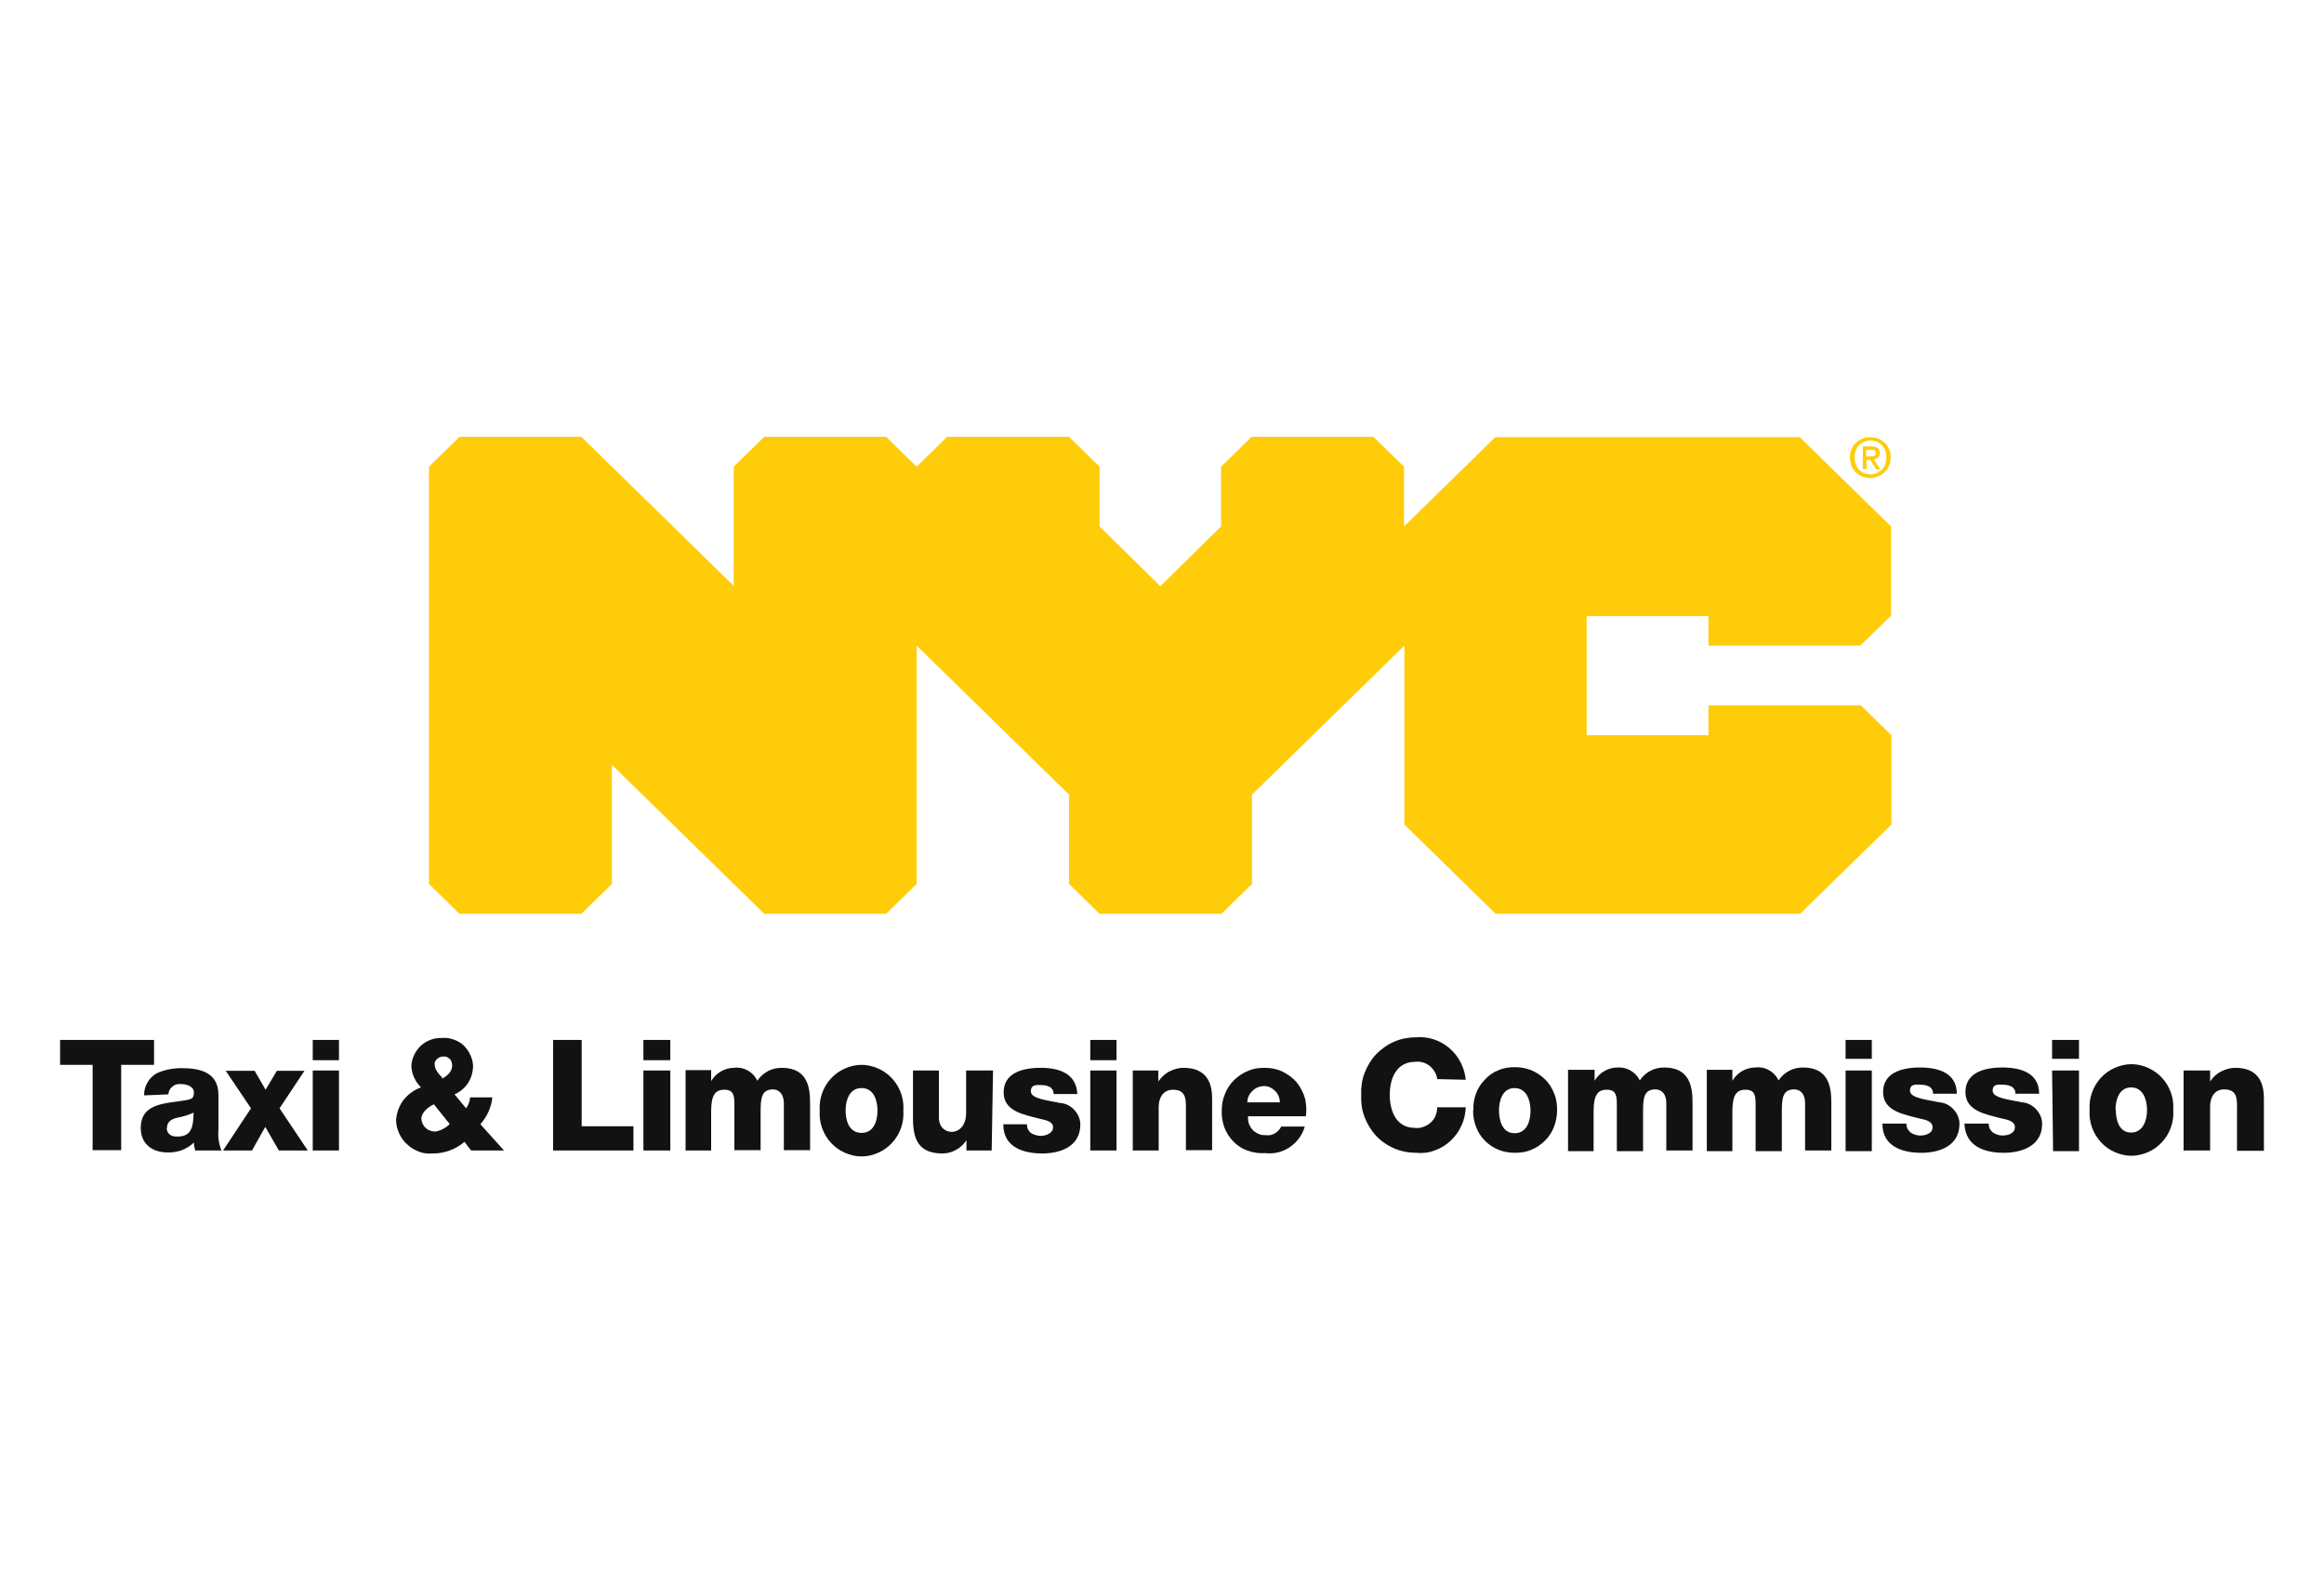
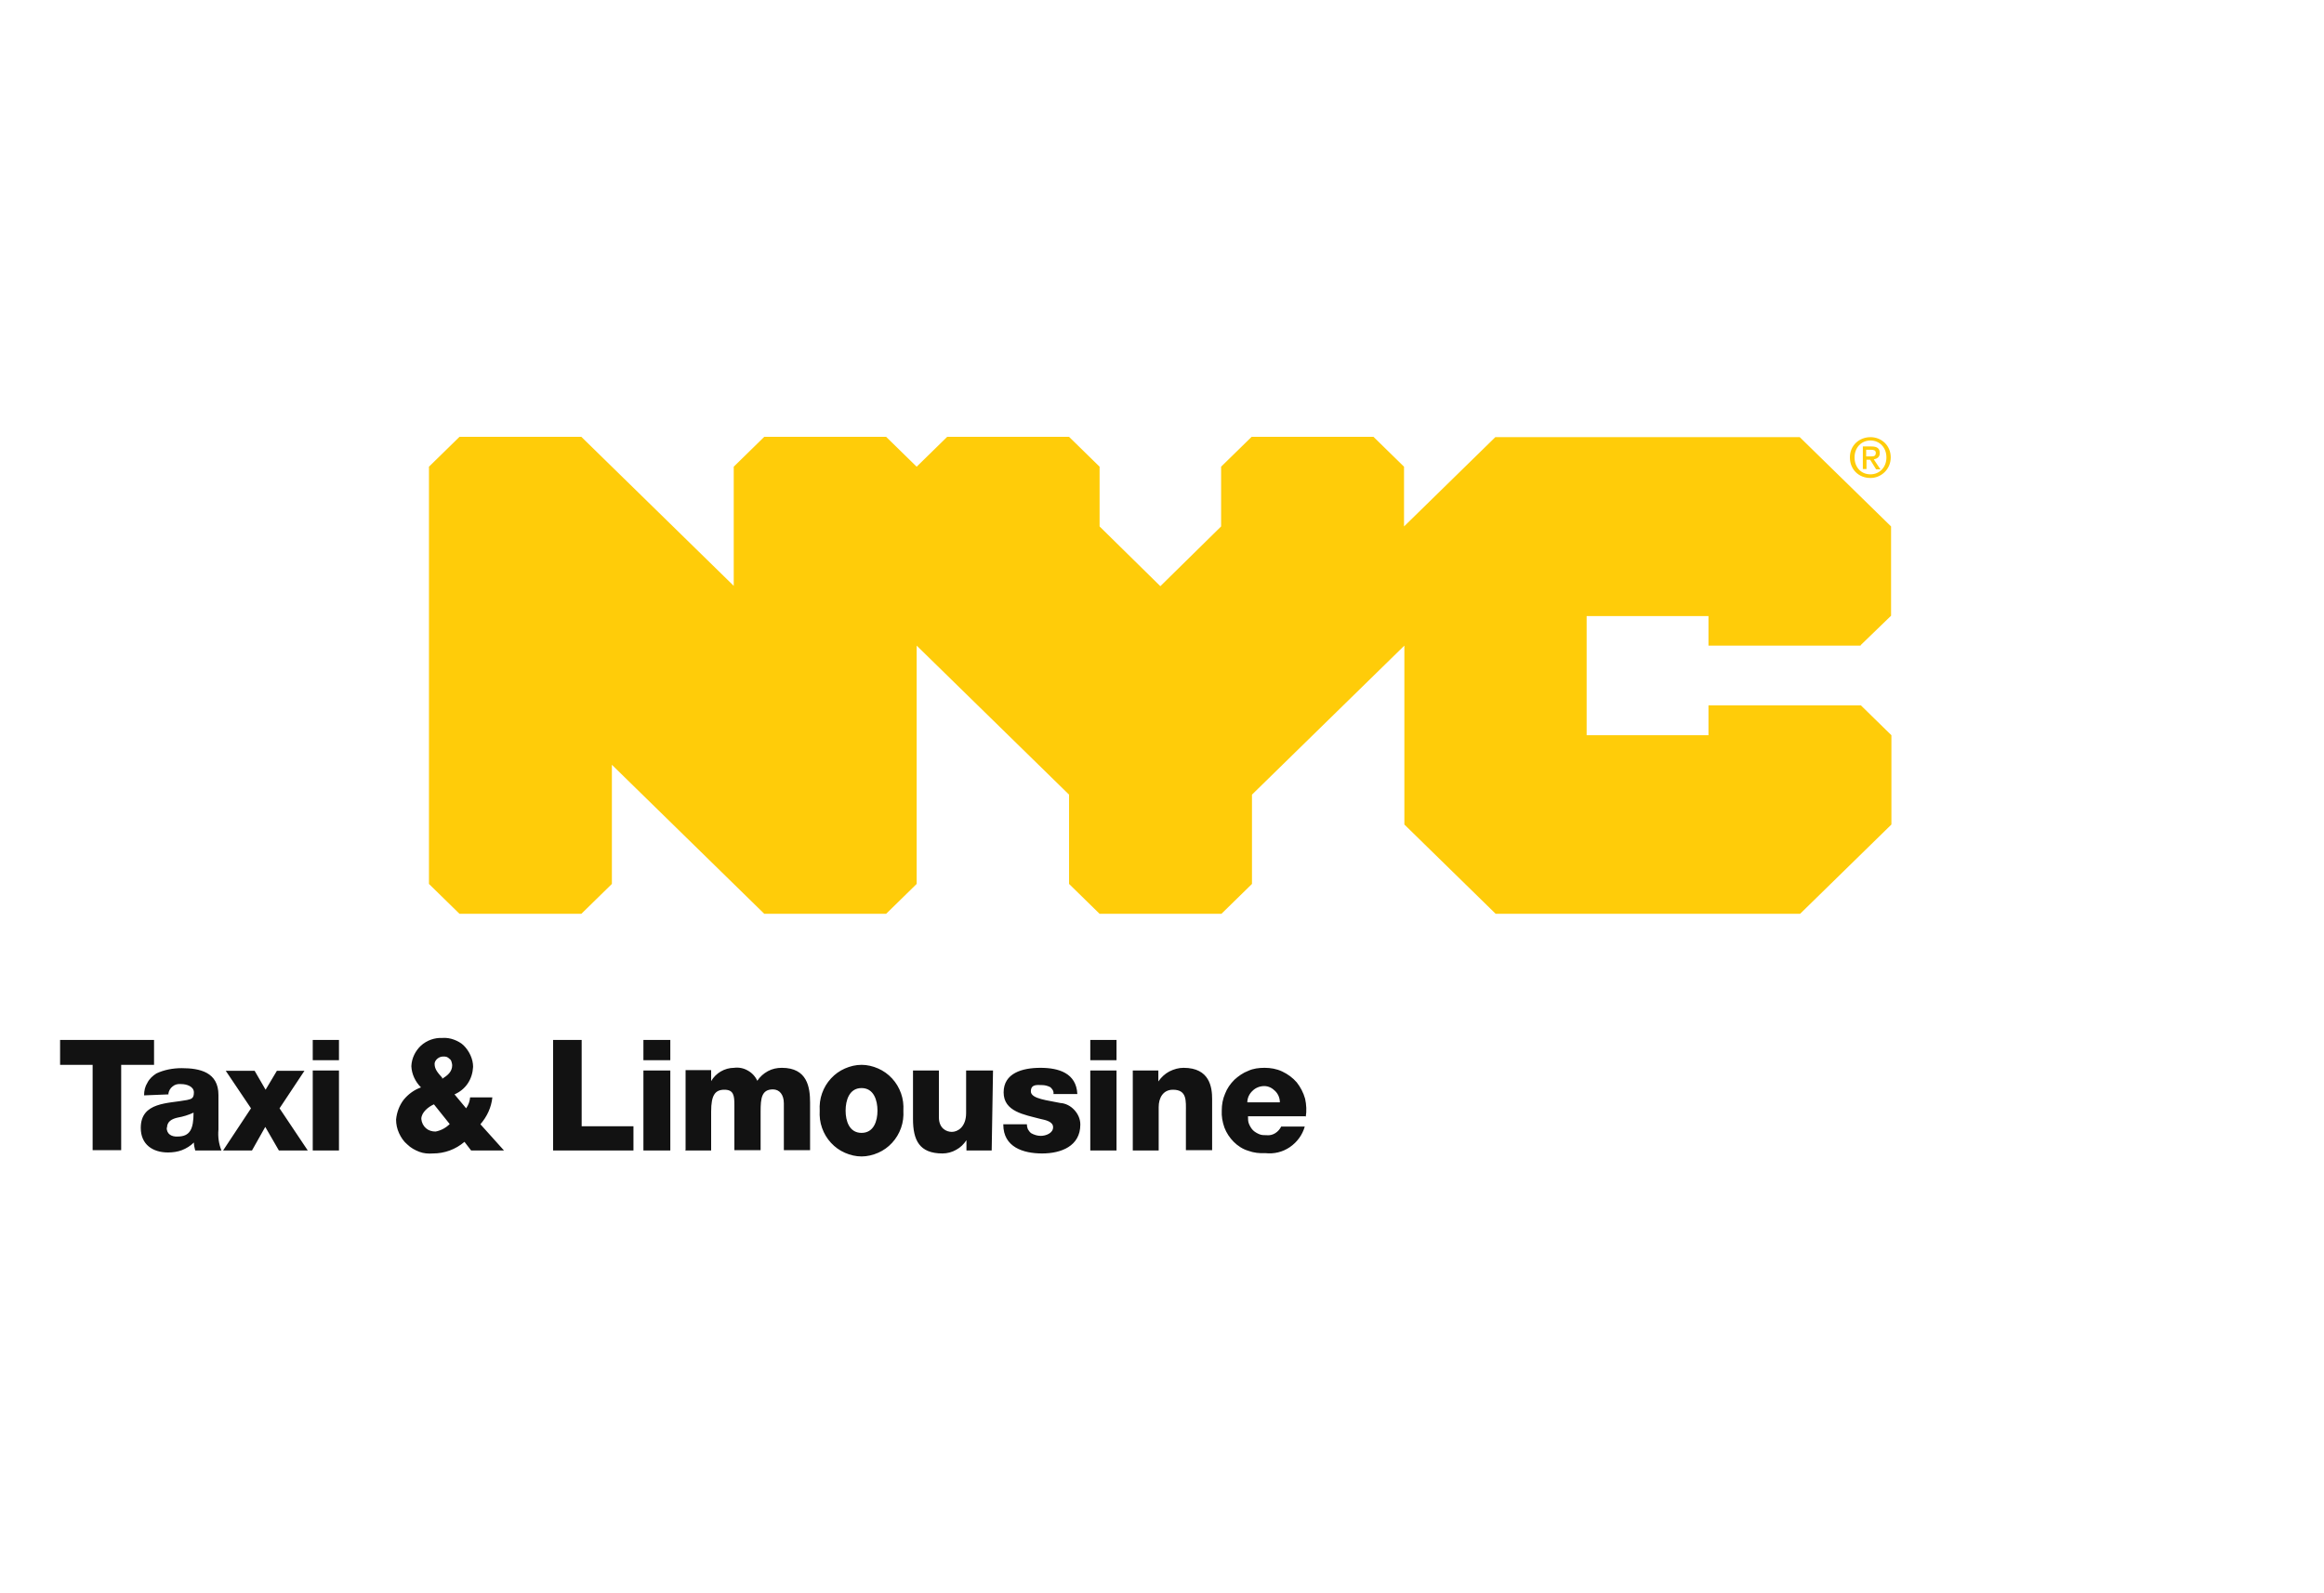
<svg xmlns="http://www.w3.org/2000/svg" id="Layer_1" data-name="Layer 1" viewBox="0 0 70 48">
  <defs>
    <style>
      .cls-1 {
        fill: #ffcc09;
      }

      .cls-2 {
        fill: #121212;
      }
    </style>
  </defs>
  <path class="cls-1" d="M56.34,13.75c.09,0,.16,0,.16-.11,0-.08-.08-.09-.15-.09h-.14v.2h.13ZM56.22,14.13h-.11v-.68h.26c.17,0,.25.06.25.2,0,.12-.08.17-.18.19l.2.3h-.13l-.18-.29h-.11v.29ZM56.34,13.27c-.27,0-.48.21-.48.51,0,.28.18.51.48.51.27,0,.48-.21.48-.51s-.21-.51-.48-.51ZM56.34,14.4c-.36,0-.62-.26-.62-.62,0-.37.29-.61.62-.61s.61.25.61.61-.29.62-.61.62ZM56.04,19.44l.92-.89v-2.69l-2.75-2.69h-9.17l-2.75,2.69v-1.8l-.92-.9h-3.67l-.92.9v1.8l-1.83,1.8-1.83-1.8v-1.8l-.92-.9h-3.67l-.92.9-.92-.9h-3.67l-.92.9v3.59l-4.59-4.49h-3.67l-.92.9v12.57l.92.9h3.67l.92-.9v-3.59l4.59,4.49h3.67l.92-.9v-7.18l4.59,4.49v2.69l.92.9h3.67l.92-.9v-2.69l4.59-4.49v5.39l2.75,2.69h9.17l2.75-2.69v-2.69l-.92-.9h-4.59v.9h-3.67v-3.59h3.67v.89h4.59Z" />
  <path class="cls-2" d="M39.33,33.65c.03-.18.02-.37-.02-.55-.05-.18-.14-.35-.25-.49-.12-.14-.27-.25-.44-.33-.17-.08-.35-.11-.53-.11-.17,0-.34.02-.49.09-.16.06-.3.16-.42.27-.12.12-.22.26-.28.42-.07.16-.1.33-.1.5-.01.18.02.35.08.52.06.16.16.31.28.43.12.12.27.22.44.27.16.06.34.08.51.07.26.03.52-.03.74-.18.22-.15.38-.37.45-.62h-.71c-.04.08-.1.15-.18.2-.08.05-.17.07-.26.06-.08,0-.15,0-.22-.03-.07-.03-.14-.07-.19-.12-.05-.05-.09-.12-.12-.19-.03-.07-.03-.15-.03-.23h1.75ZM37.57,33.21c0-.13.06-.26.16-.35.09-.09.22-.14.35-.14.13,0,.24.06.33.15.09.09.14.21.14.34h-.97ZM34.12,34.66h.78v-1.31c0-.27.13-.52.43-.52.43,0,.39.34.39.67v1.15h.79v-1.54c0-.35-.07-.94-.86-.94-.15,0-.29.04-.43.11-.13.07-.24.17-.33.3v-.33h-.77v2.41ZM33.63,31.33h-.79v.61h.79v-.61ZM32.84,34.66h.79v-2.41h-.79v2.41ZM30.22,33.88c0,.68.6.87,1.17.87s1.15-.22,1.15-.87c0-.17-.07-.32-.18-.44-.11-.12-.26-.2-.42-.21-.36-.08-.89-.12-.89-.35s.21-.19.33-.19c.09,0,.17.02.25.06.03.02.06.06.08.09.02.04.03.08.02.12h.72c-.03-.63-.56-.79-1.11-.79s-1.11.16-1.11.74.62.67,1.11.8c.13.03.38.07.38.25s-.22.26-.37.26c-.1,0-.2-.03-.29-.08-.04-.03-.07-.07-.1-.12-.02-.05-.03-.1-.03-.15h-.71ZM29.92,32.25h-.82v1.28c0,.43-.26.57-.43.57s-.39-.11-.39-.44v-1.41h-.78v1.46c0,.64.19,1.04.89,1.04.14,0,.29-.04.41-.11.13-.07.23-.17.31-.29v.31h.76l.04-2.41ZM24.69,33.46c-.01.18.01.35.07.52.06.17.15.32.27.45.12.13.26.23.42.3.16.07.33.11.5.11s.34-.04.5-.11c.16-.07.3-.17.42-.3.12-.13.21-.28.27-.45.06-.17.08-.34.07-.52.01-.18-.01-.35-.07-.52-.06-.17-.15-.32-.27-.45-.12-.13-.26-.23-.42-.3-.16-.07-.33-.11-.5-.11s-.34.04-.5.11c-.16.07-.3.17-.42.3-.12.13-.21.28-.27.45-.06.17-.08.34-.07.52ZM25.47,33.46c0-.31.11-.68.48-.68s.48.37.48.68-.11.67-.48.67-.48-.36-.48-.67ZM20.63,34.66h.79v-1.17c0-.5.12-.66.4-.66s.3.18.3.46v1.36h.79v-1.17c0-.39.03-.66.37-.66.2,0,.33.16.33.42v1.41h.79v-1.43c0-.46-.08-1.05-.85-1.05-.15,0-.29.03-.42.1-.13.07-.24.17-.32.29-.06-.13-.16-.24-.29-.31-.12-.07-.27-.1-.41-.08-.14,0-.28.04-.4.11-.12.07-.22.17-.29.29v-.33h-.77v2.41ZM20.19,31.33h-.81v.61h.81v-.61ZM19.38,34.66h.81v-2.41h-.81v2.41ZM16.66,34.66h2.42v-.73h-1.56v-2.6h-.86v3.33ZM13.32,32.47c-.11-.13-.23-.24-.23-.42,0-.06.04-.12.09-.16.05-.04.11-.06.17-.06.04,0,.07,0,.1.01.03.01.06.03.09.06.03.02.05.05.06.09s.02.07.02.1c0,.2-.14.31-.3.41v-.02ZM14.2,34.66h.98l-.71-.79c.2-.23.33-.51.36-.81h-.67c-.01.12-.05.23-.12.33l-.35-.42c.16-.07.3-.18.4-.33.1-.15.15-.32.16-.5,0-.12-.03-.24-.08-.35-.05-.11-.12-.21-.2-.29s-.19-.14-.3-.18c-.11-.04-.23-.06-.35-.05-.23-.01-.46.07-.64.23-.17.16-.28.38-.29.62.01.24.12.47.29.64-.2.07-.38.2-.52.37-.13.17-.21.38-.23.6,0,.14.03.28.09.41.06.13.14.25.25.34.1.1.23.17.36.22.13.05.27.06.41.05.35,0,.68-.12.95-.35l.2.26ZM13.55,33.86c-.12.12-.27.2-.43.23-.11,0-.21-.03-.29-.1-.08-.07-.13-.17-.14-.28,0-.2.22-.37.38-.44l.48.6ZM10.21,31.33h-.79v.61h.79v-.61ZM9.42,34.66h.79v-2.41h-.79v2.41ZM6.72,34.66h.87l.4-.71.41.71h.87l-.85-1.27.75-1.13h-.83l-.34.57-.33-.57h-.87l.76,1.13-.84,1.27ZM5.07,32.96c.01-.09.06-.18.13-.23.07-.06.16-.08.26-.07.16,0,.38.07.38.25s-.07.2-.21.23c-.56.11-1.39.05-1.39.84,0,.5.36.74.82.74.14,0,.29-.02.42-.07.13-.05.26-.13.36-.23,0,.08.02.16.04.24h.79c-.08-.2-.11-.41-.09-.63v-1.04c0-.69-.56-.81-1.11-.81-.26,0-.53.05-.76.16-.11.07-.21.16-.27.28-.07.11-.1.24-.1.38l.74-.03ZM5.03,33.98c0-.19.14-.27.32-.31.17-.03.33-.08.48-.15,0,.5-.11.72-.48.72-.18.01-.33-.07-.33-.27ZM4.63,31.33H1.81v.75h.98v2.57h.86v-2.57h.99v-.75Z" />
-   <path class="cls-2" d="M65.78,34.66h.79v-1.33c0-.27.13-.51.42-.51.43,0,.39.33.39.67v1.18h.81v-1.56c0-.35-.07-.94-.86-.94-.15,0-.29.04-.43.11s-.24.17-.33.3v-.33h-.8v2.43ZM62.94,33.44c-.01.18.01.35.07.52.06.17.15.32.27.45.12.13.26.23.42.3.16.07.33.11.5.11s.34-.04.5-.11c.16-.07.3-.17.42-.3.12-.13.21-.28.27-.45.06-.17.08-.34.07-.52.01-.18-.01-.35-.07-.52-.06-.17-.15-.32-.27-.45-.12-.13-.26-.23-.42-.3-.16-.07-.33-.11-.5-.11s-.34.04-.5.11c-.16.07-.3.17-.42.3-.12.13-.21.28-.27.45-.06.17-.08.34-.07.52ZM63.72,33.44c0-.31.11-.68.47-.68s.48.37.48.68-.12.68-.48.68-.46-.37-.46-.68h-.01ZM62.62,31.33h-.81v.57h.81v-.57ZM61.83,34.68h.79v-2.43h-.81l.03,2.43ZM59.17,33.86c.03.68.61.87,1.18.87s1.16-.22,1.16-.87c0-.17-.07-.32-.18-.44-.11-.12-.26-.2-.42-.21-.36-.08-.89-.12-.89-.35s.21-.18.33-.18c.09,0,.17.02.25.06.03.02.06.06.08.09.02.04.03.08.02.12h.72c0-.63-.56-.79-1.11-.79s-1.11.16-1.11.74.62.67,1.11.8c.14.03.38.07.38.26s-.22.25-.37.25c-.1,0-.2-.03-.29-.09-.04-.03-.07-.07-.1-.12-.02-.05-.03-.1-.03-.15h-.74ZM56.7,33.86c0,.68.6.87,1.17.87s1.15-.22,1.15-.87c0-.17-.07-.32-.18-.44-.11-.12-.26-.2-.42-.21-.36-.08-.89-.12-.89-.35s.21-.18.34-.18c.09,0,.17.02.25.06.03.02.06.06.08.09.02.04.03.08.02.12h.72c0-.63-.56-.79-1.11-.79s-1.11.16-1.11.74.62.67,1.11.8c.14.03.38.07.38.26s-.21.25-.37.25c-.1,0-.2-.03-.29-.09-.04-.03-.07-.07-.1-.12-.02-.05-.03-.1-.03-.15h-.71ZM56.38,31.33h-.79v.57h.79v-.57ZM55.59,34.68h.79v-2.43h-.79v2.43ZM51.39,34.68h.79v-1.19c0-.5.12-.66.4-.66s.3.18.3.46v1.39h.79v-1.21c0-.39.03-.65.37-.65.2,0,.33.15.33.41v1.43h.79v-1.45c0-.46-.08-1.05-.85-1.05-.15,0-.29.03-.42.1-.13.07-.24.17-.32.29-.06-.13-.16-.24-.29-.31-.12-.07-.27-.1-.41-.08-.14,0-.28.04-.4.11-.12.07-.22.17-.29.29v-.33h-.77v2.45ZM47.21,34.68h.79v-1.19c0-.5.12-.66.4-.66s.3.18.3.46v1.39h.79v-1.21c0-.39.03-.65.37-.65.2,0,.33.15.33.41v1.43h.79v-1.45c0-.46-.08-1.05-.85-1.05-.15,0-.29.03-.42.1-.13.07-.24.17-.32.29-.06-.13-.16-.23-.28-.3-.12-.07-.26-.1-.39-.09-.14,0-.28.04-.4.11-.12.07-.22.17-.29.29v-.33h-.8v2.45ZM44.37,33.46c0,.17.03.34.09.49.06.16.15.3.27.42.12.12.26.21.41.27.15.06.32.09.49.09.17,0,.33-.02.49-.09.16-.06.3-.16.42-.28.12-.12.21-.26.27-.42.06-.16.09-.33.09-.5,0-.17-.02-.34-.09-.5-.06-.16-.15-.3-.27-.42-.12-.12-.26-.21-.42-.28-.16-.06-.32-.09-.49-.09-.17,0-.33.02-.49.09-.16.06-.3.16-.41.28-.12.12-.21.26-.27.42-.06.16-.09.33-.08.5v.02ZM45.15,33.46c0-.31.11-.68.47-.68s.48.37.48.68-.11.68-.48.68-.47-.38-.47-.7v.02ZM44.15,32.53c-.04-.37-.21-.71-.49-.95-.28-.24-.64-.36-1.01-.33-.22,0-.44.04-.65.13-.21.09-.39.22-.55.38-.15.16-.27.36-.35.57-.08.21-.11.44-.1.66-.01.23.02.45.1.66.08.21.2.41.35.57.15.16.34.29.55.38.21.09.43.13.65.13.19.02.38,0,.56-.07.18-.06.34-.16.48-.29.14-.13.25-.28.33-.46.08-.17.12-.36.13-.55h-.86c0,.09-.02.17-.05.25-.03.08-.08.15-.15.21-.06.06-.14.1-.22.13-.08.03-.17.04-.25.03-.56,0-.76-.5-.76-1s.21-.99.76-.99c.16-.02.31.02.44.12.12.1.21.24.23.4l.86.02Z" />
</svg>